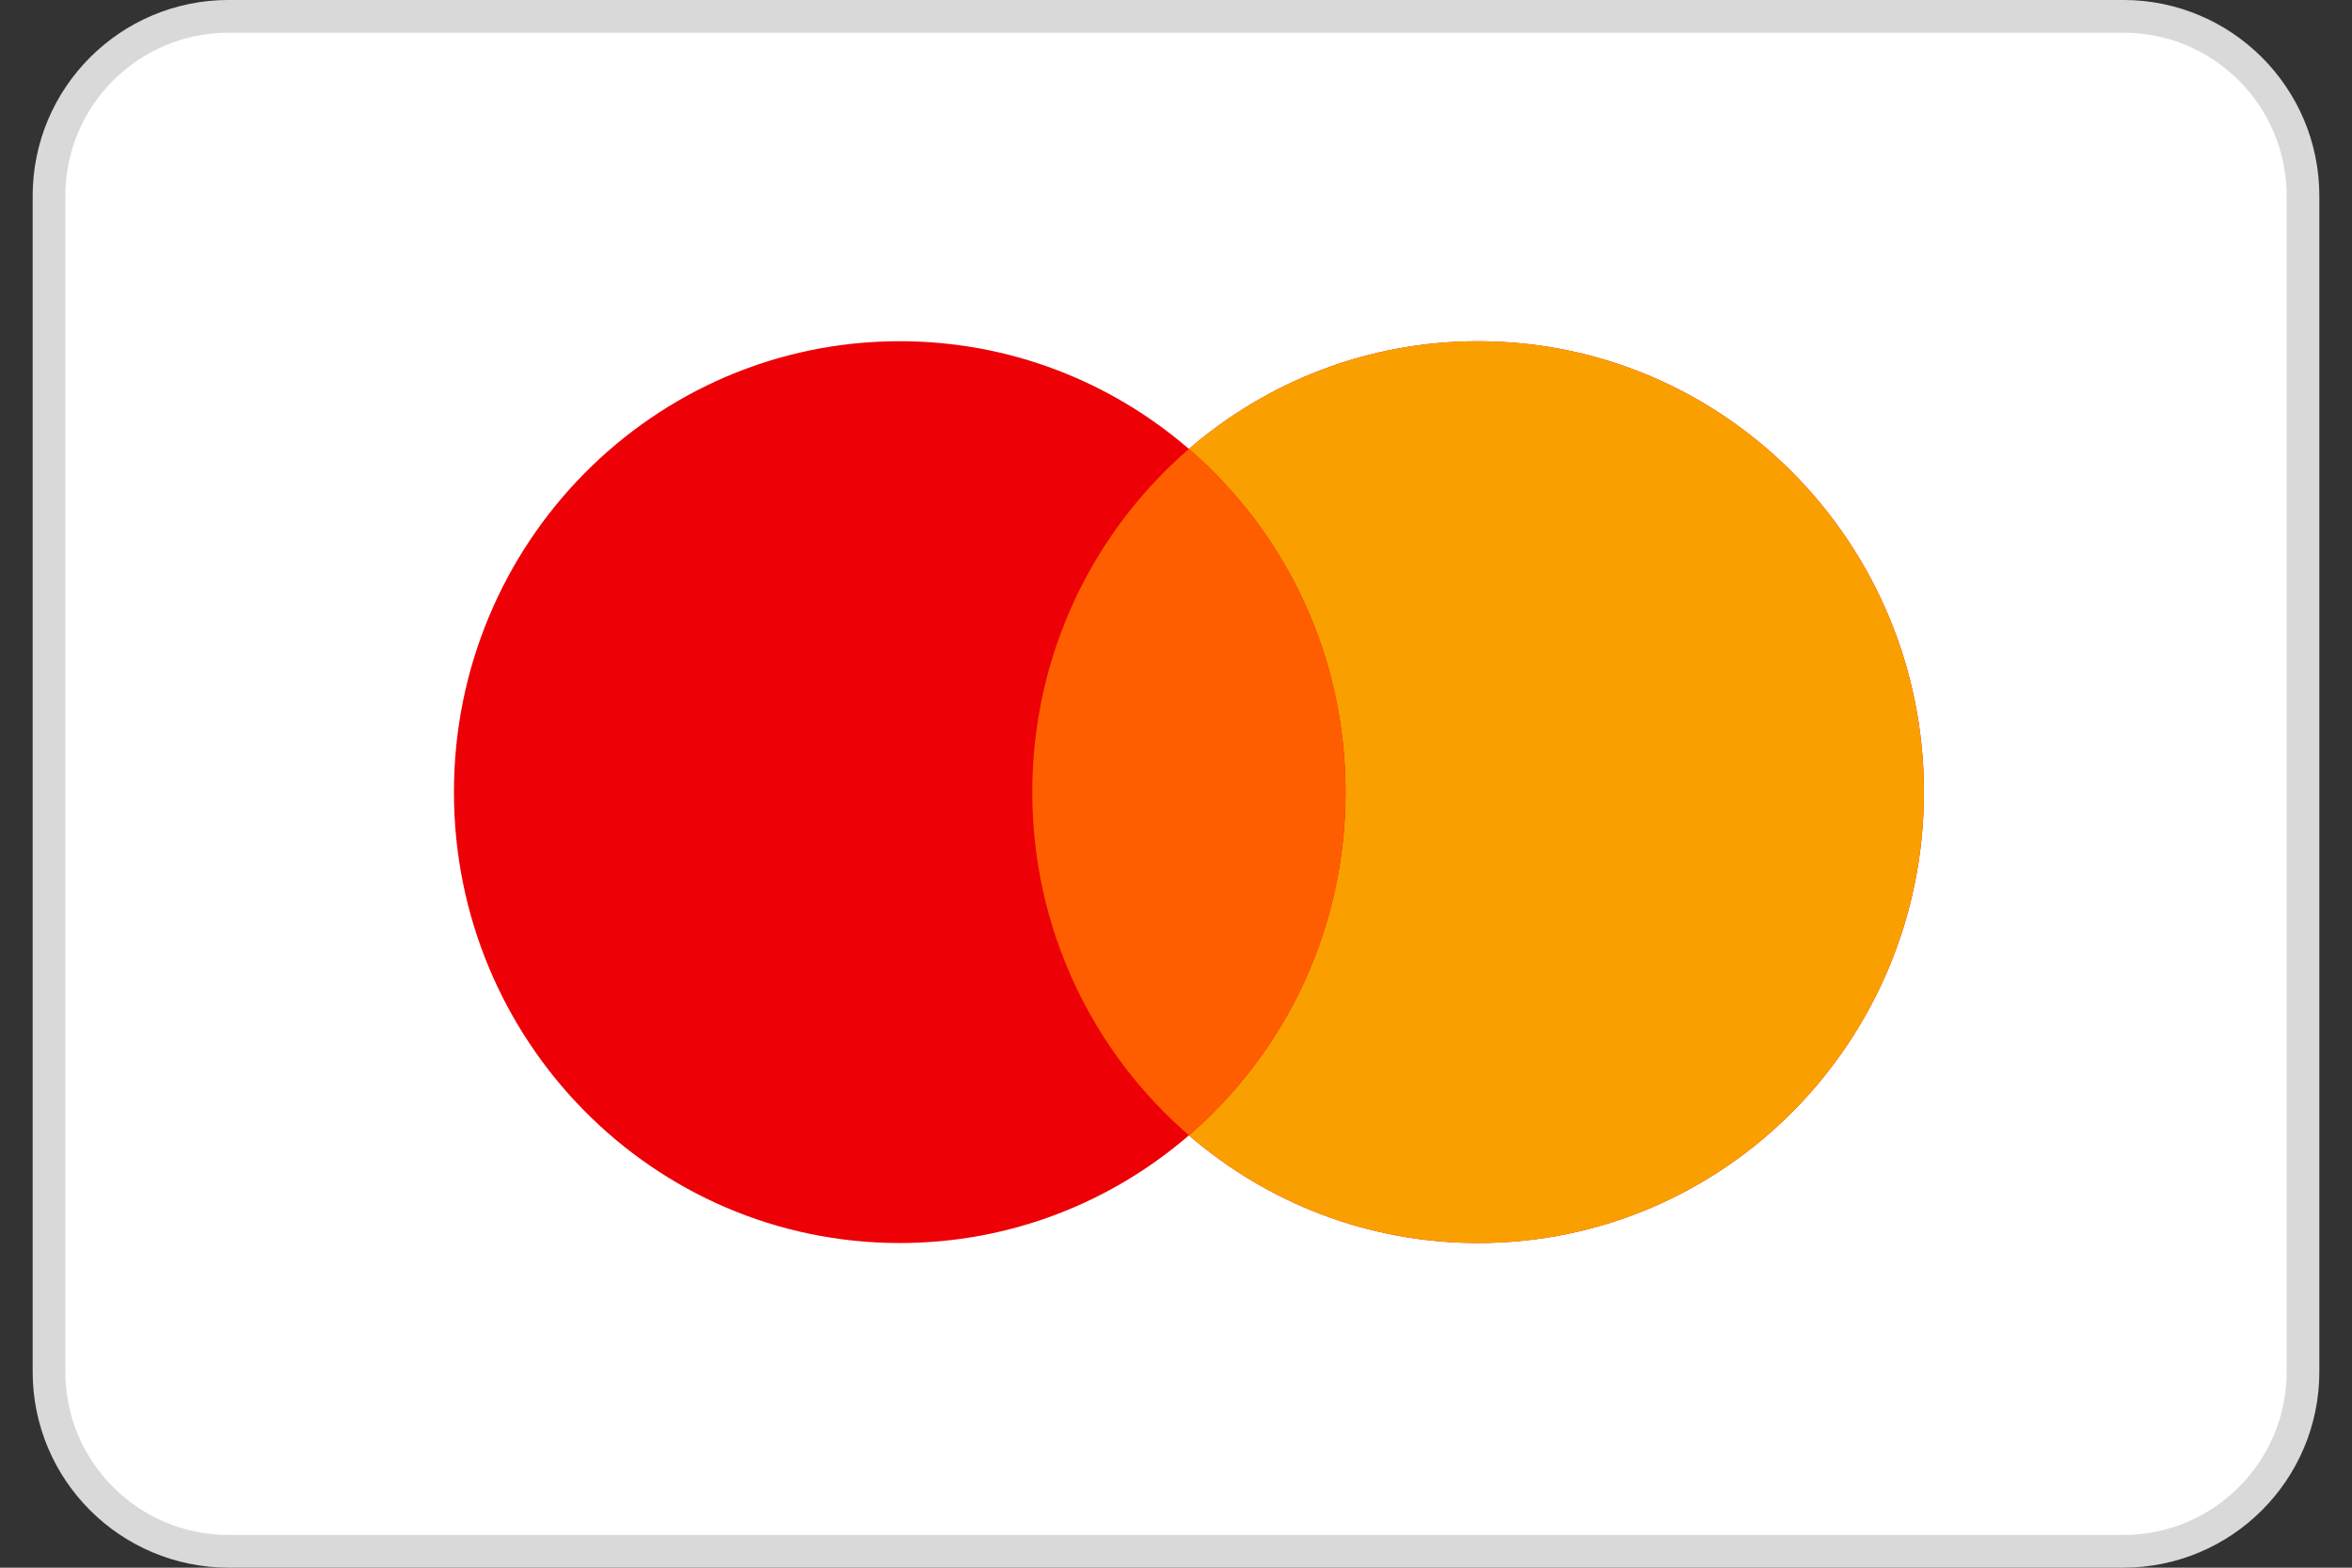
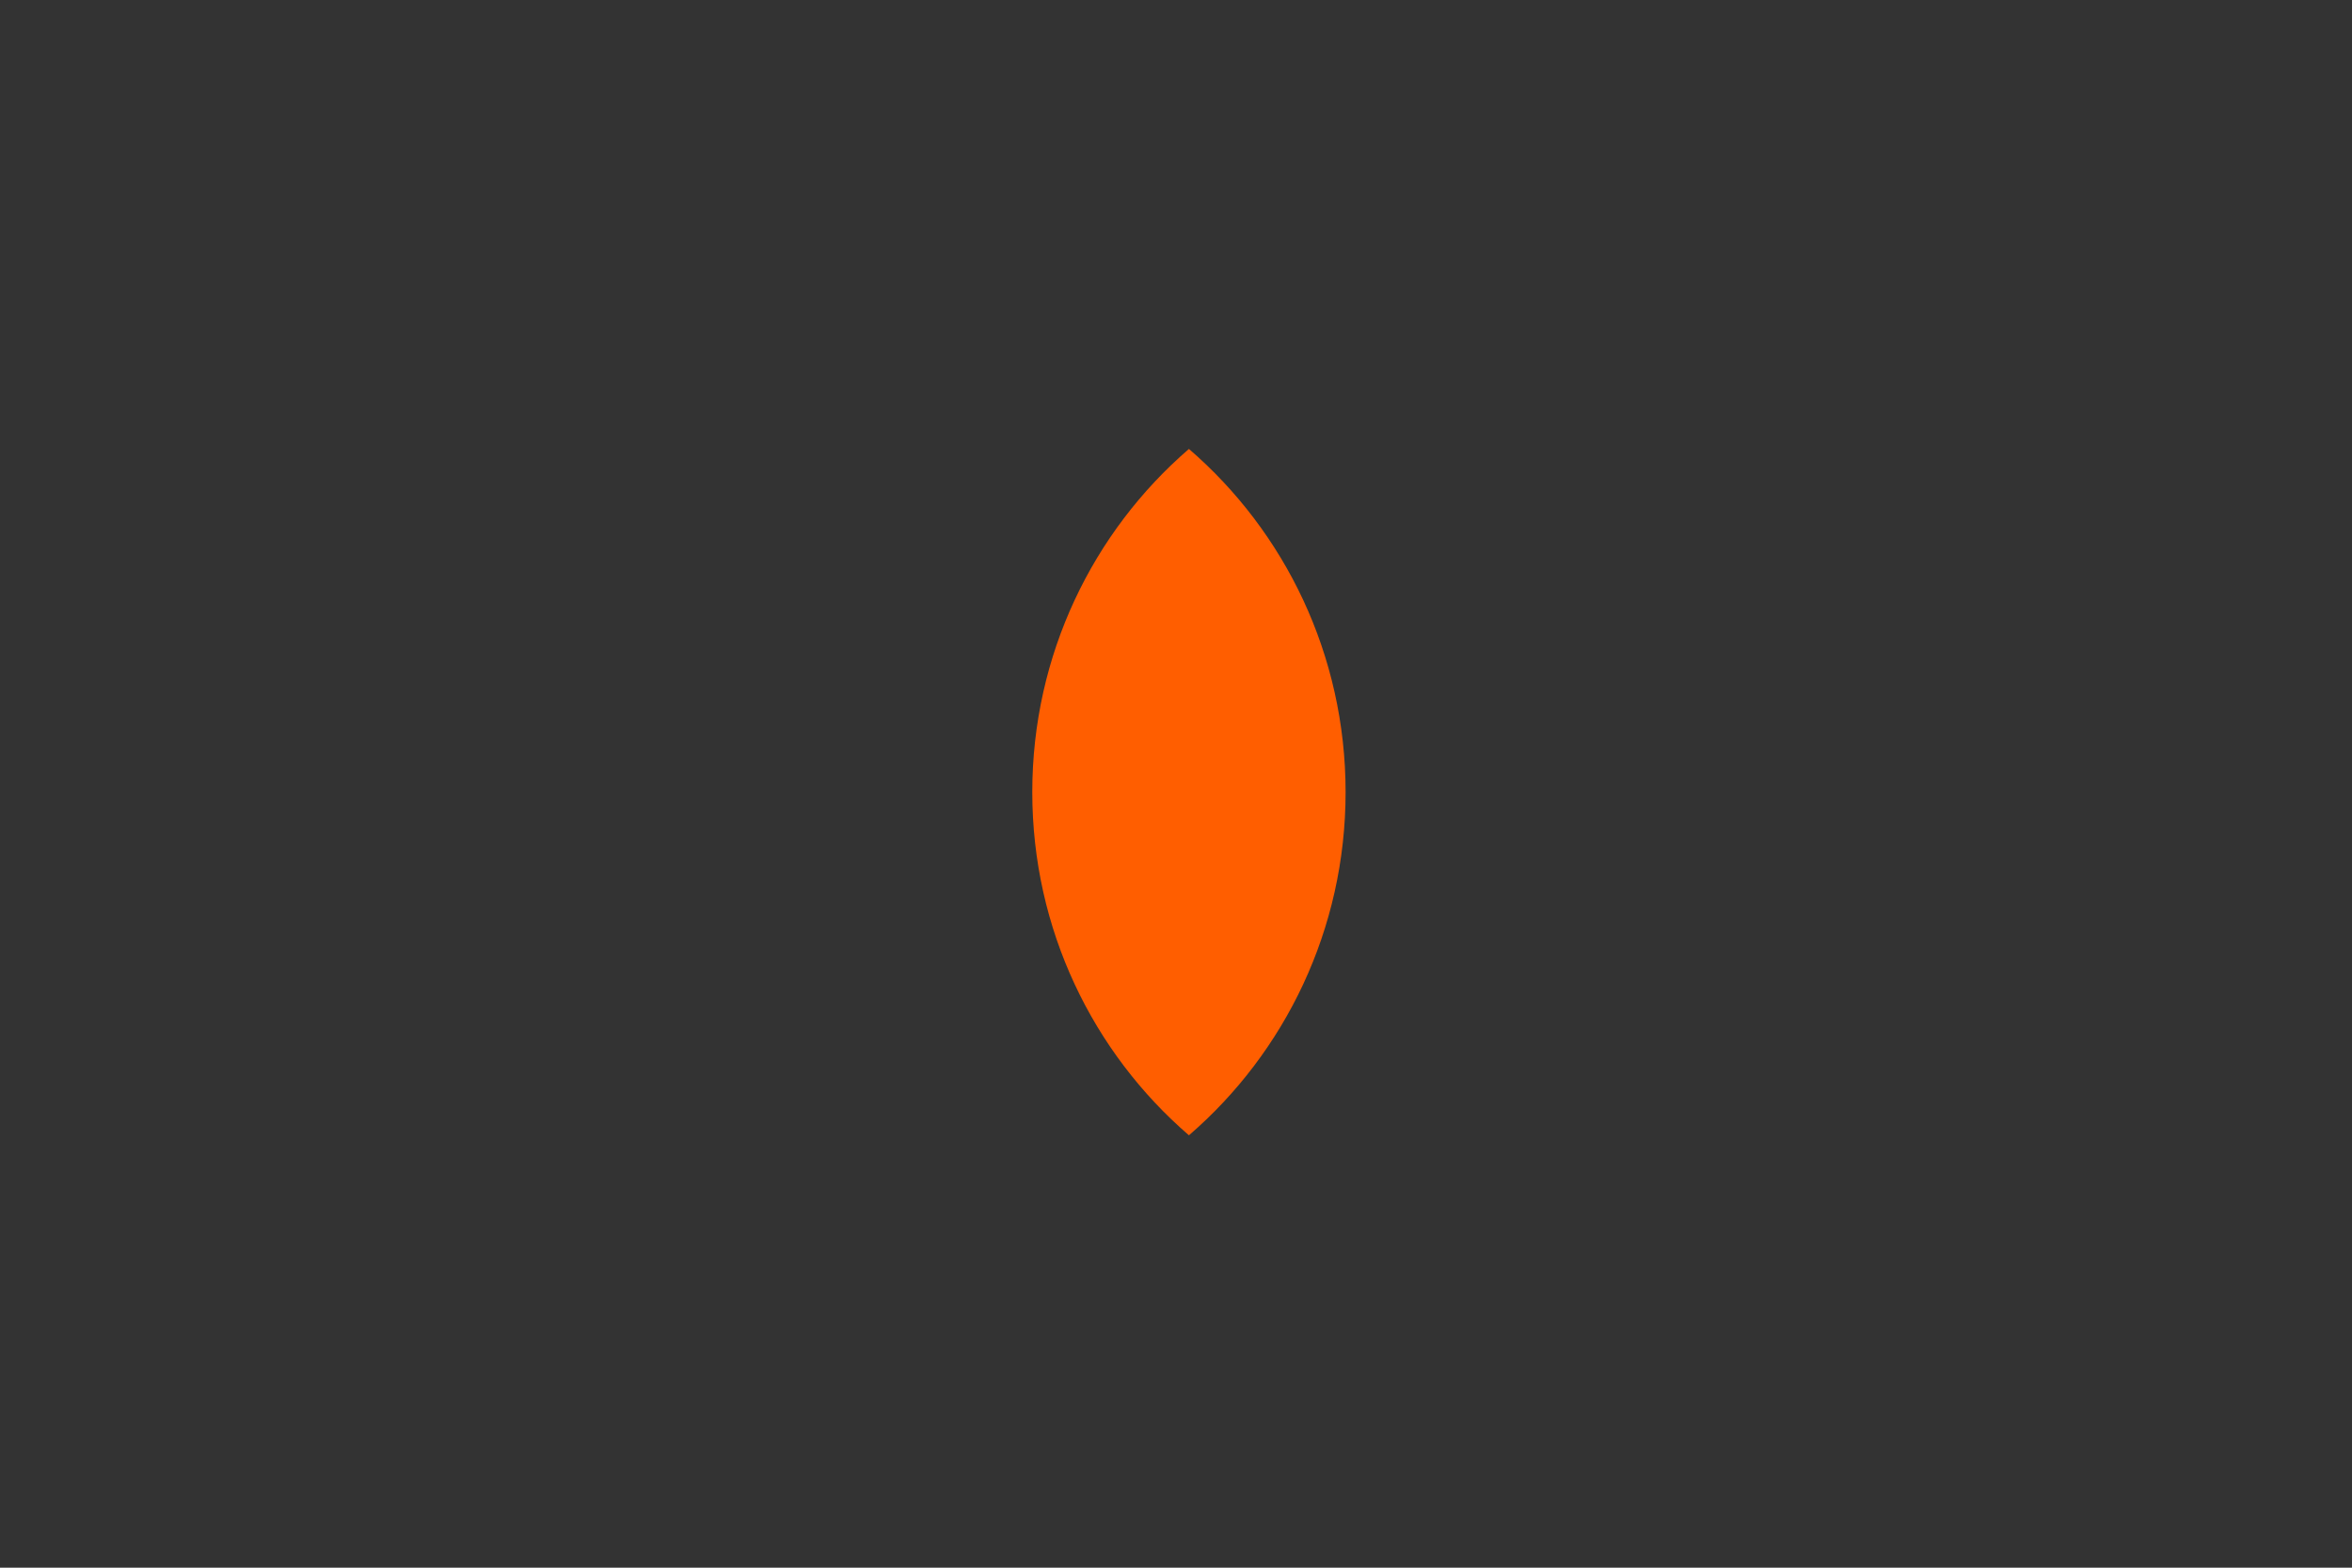
<svg xmlns="http://www.w3.org/2000/svg" width="48" height="32" viewBox="0 0 48 32" fill="none">
  <rect x="0" y="0" width="48" height="32" fill="#333333" stroke="none" />
  <g id="mastercard" clip-path="url(#clip0_691_2031)">
-     <path id="Vector" d="M43.333 0.333H4.667C2.642 0.333 1 1.975 1 4V28C1 30.025 2.642 31.666 4.667 31.666H43.333C45.358 31.666 47 30.025 47 28V4C47 1.975 45.358 0.333 43.333 0.333Z" fill="white" stroke="#D9D9D9" stroke-width="0.667" />
    <g id="Group">
-       <path id="Vector_2" fill-rule="evenodd" clip-rule="evenodd" d="M24.264 23.175C22.675 24.546 20.614 25.373 18.362 25.373C13.337 25.373 9.264 21.253 9.264 16.169C9.264 11.086 13.337 6.965 18.362 6.965C20.614 6.965 22.675 7.793 24.264 9.164C25.852 7.793 27.913 6.965 30.165 6.965C35.19 6.965 39.264 11.086 39.264 16.169C39.264 21.253 35.19 25.373 30.165 25.373C27.913 25.373 25.852 24.546 24.264 23.175Z" fill="#ED0006" />
-       <path id="Vector_3" fill-rule="evenodd" clip-rule="evenodd" d="M24.264 23.175C26.22 21.486 27.46 18.974 27.46 16.169C27.46 13.364 26.22 10.852 24.264 9.164C25.852 7.793 27.913 6.965 30.165 6.965C35.19 6.965 39.264 11.086 39.264 16.169C39.264 21.253 35.19 25.373 30.165 25.373C27.913 25.373 25.852 24.546 24.264 23.175Z" fill="#F9A000" />
      <path id="Vector_4" fill-rule="evenodd" clip-rule="evenodd" d="M24.264 9.164C26.22 10.852 27.461 13.364 27.461 16.169C27.461 18.974 26.22 21.486 24.264 23.174C22.308 21.486 21.067 18.974 21.067 16.169C21.067 13.364 22.308 10.852 24.264 9.164Z" fill="#FF5E00" />
    </g>
  </g>
  <defs>
    <clipPath id="clip0_691_2031">
      <rect width="46.667" height="32" fill="white" transform="translate(0.667)" />
    </clipPath>
  </defs>
</svg>